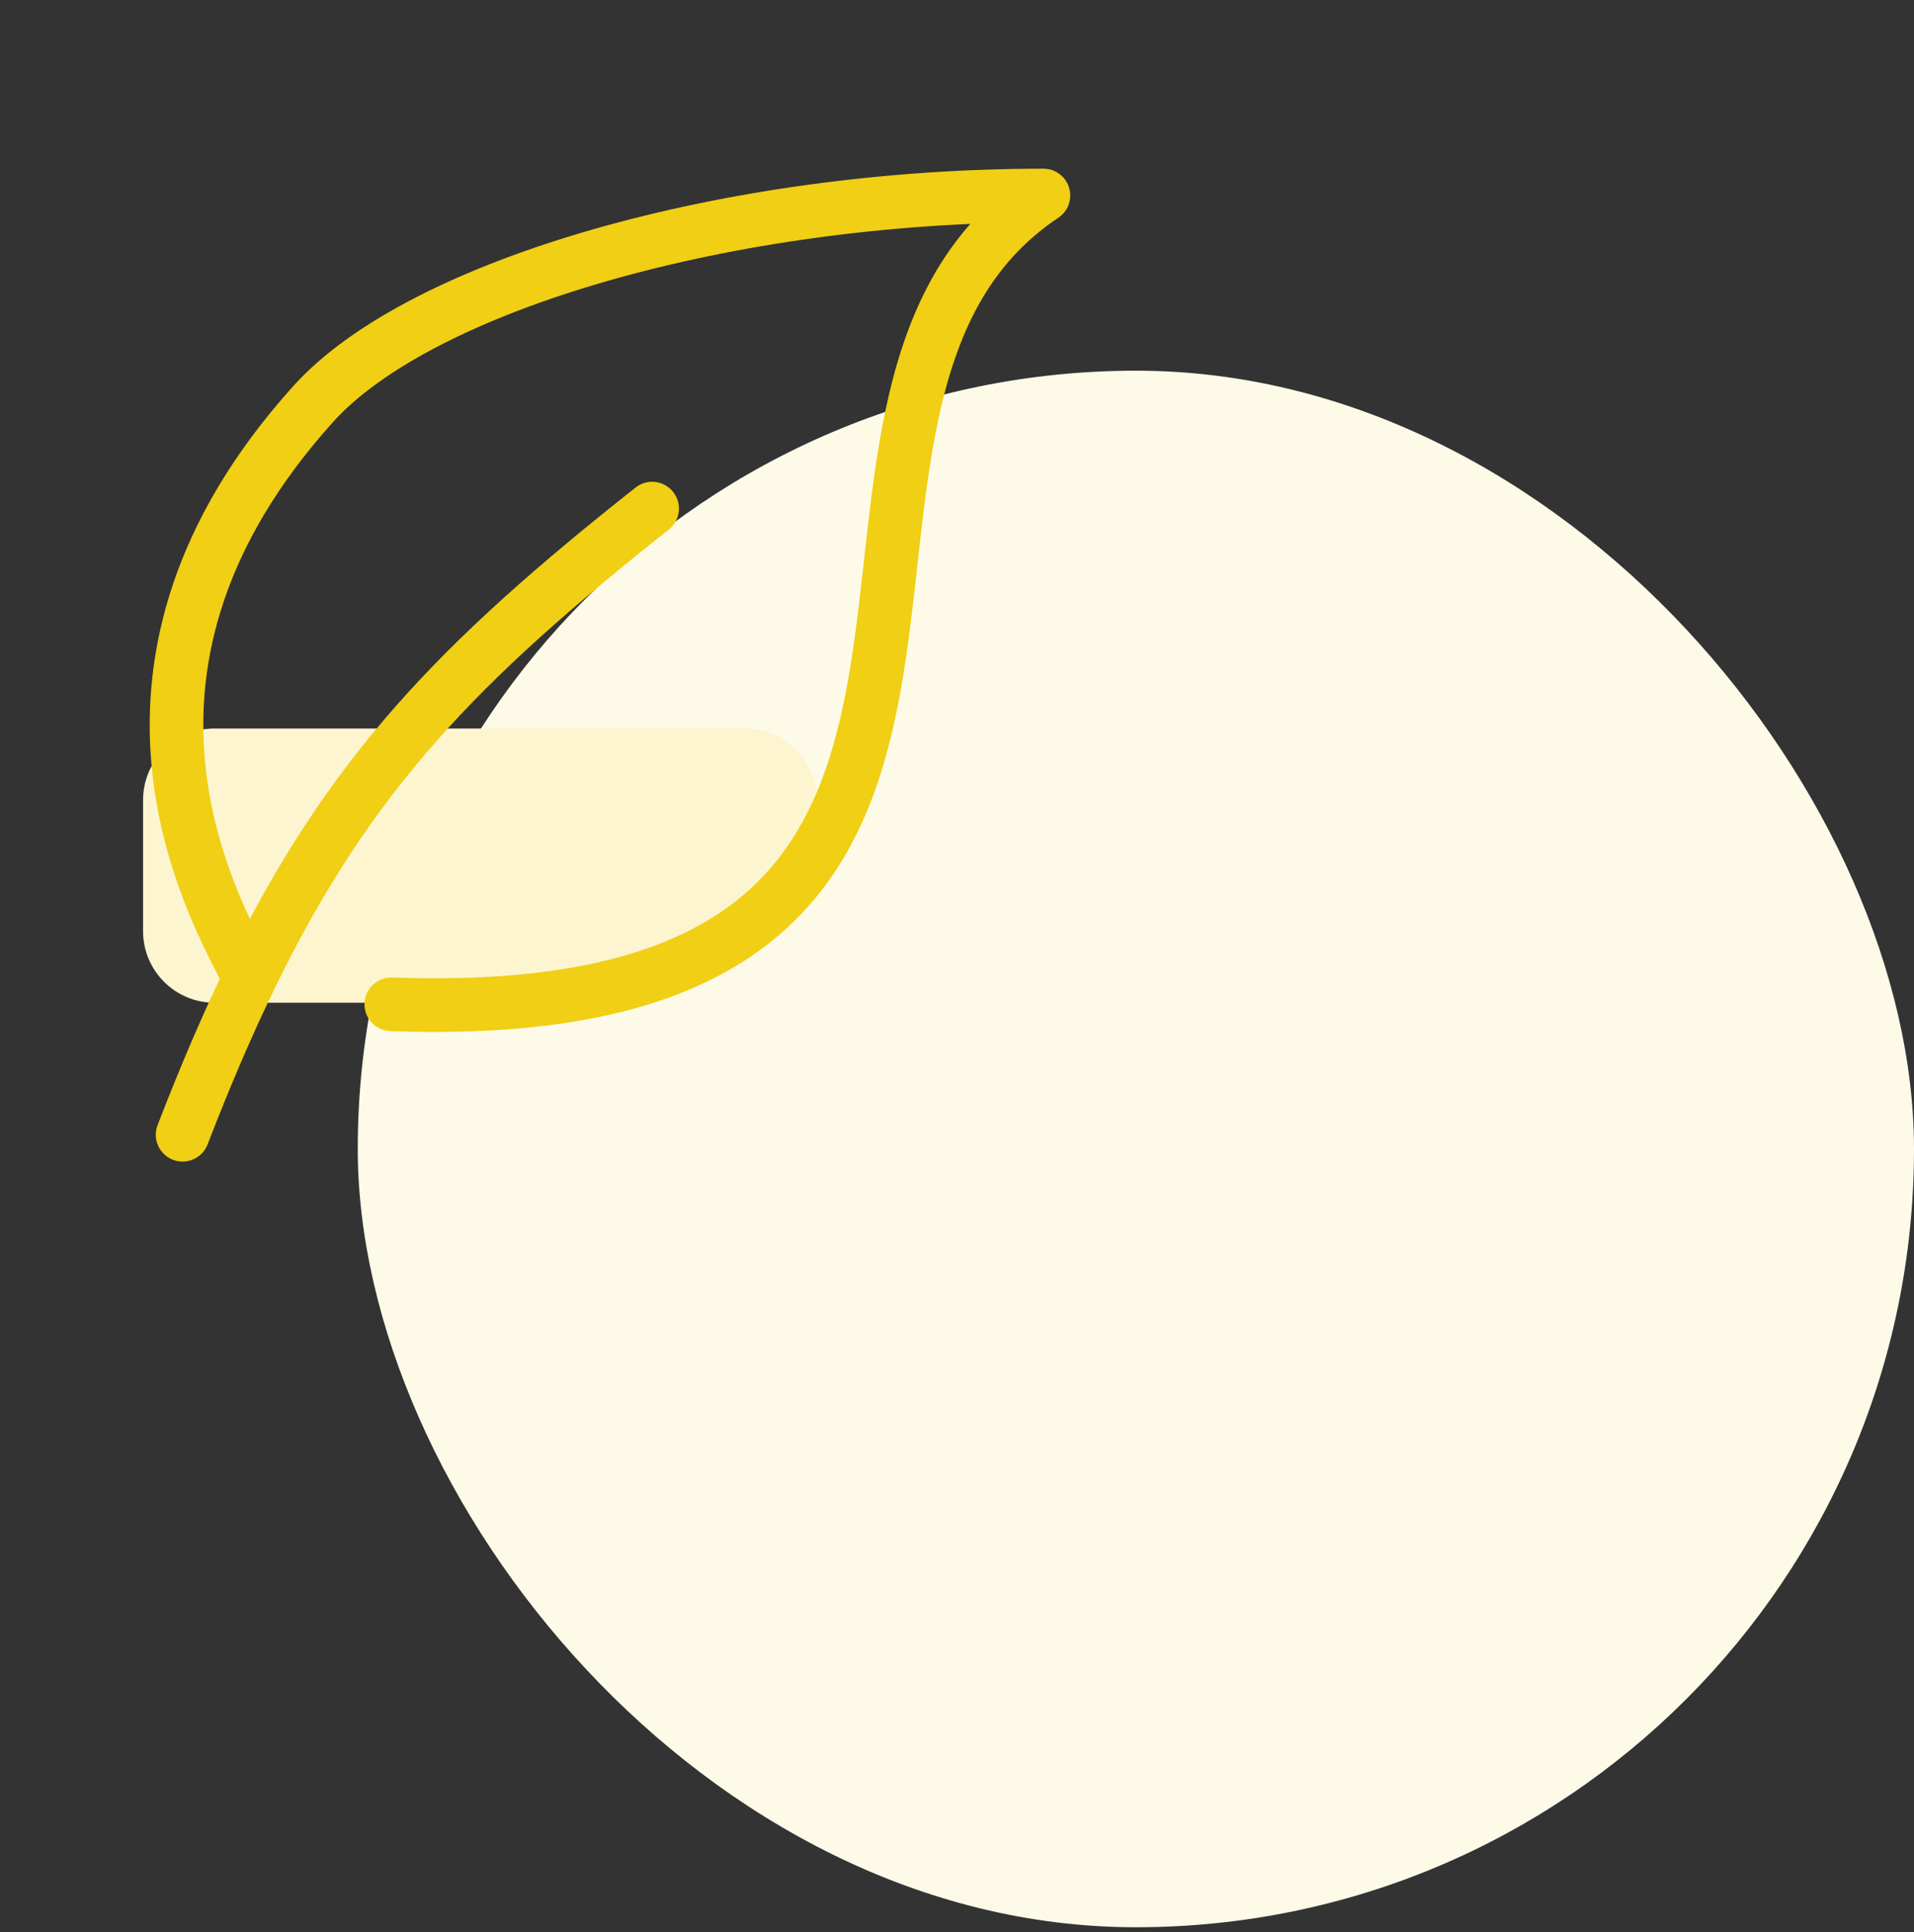
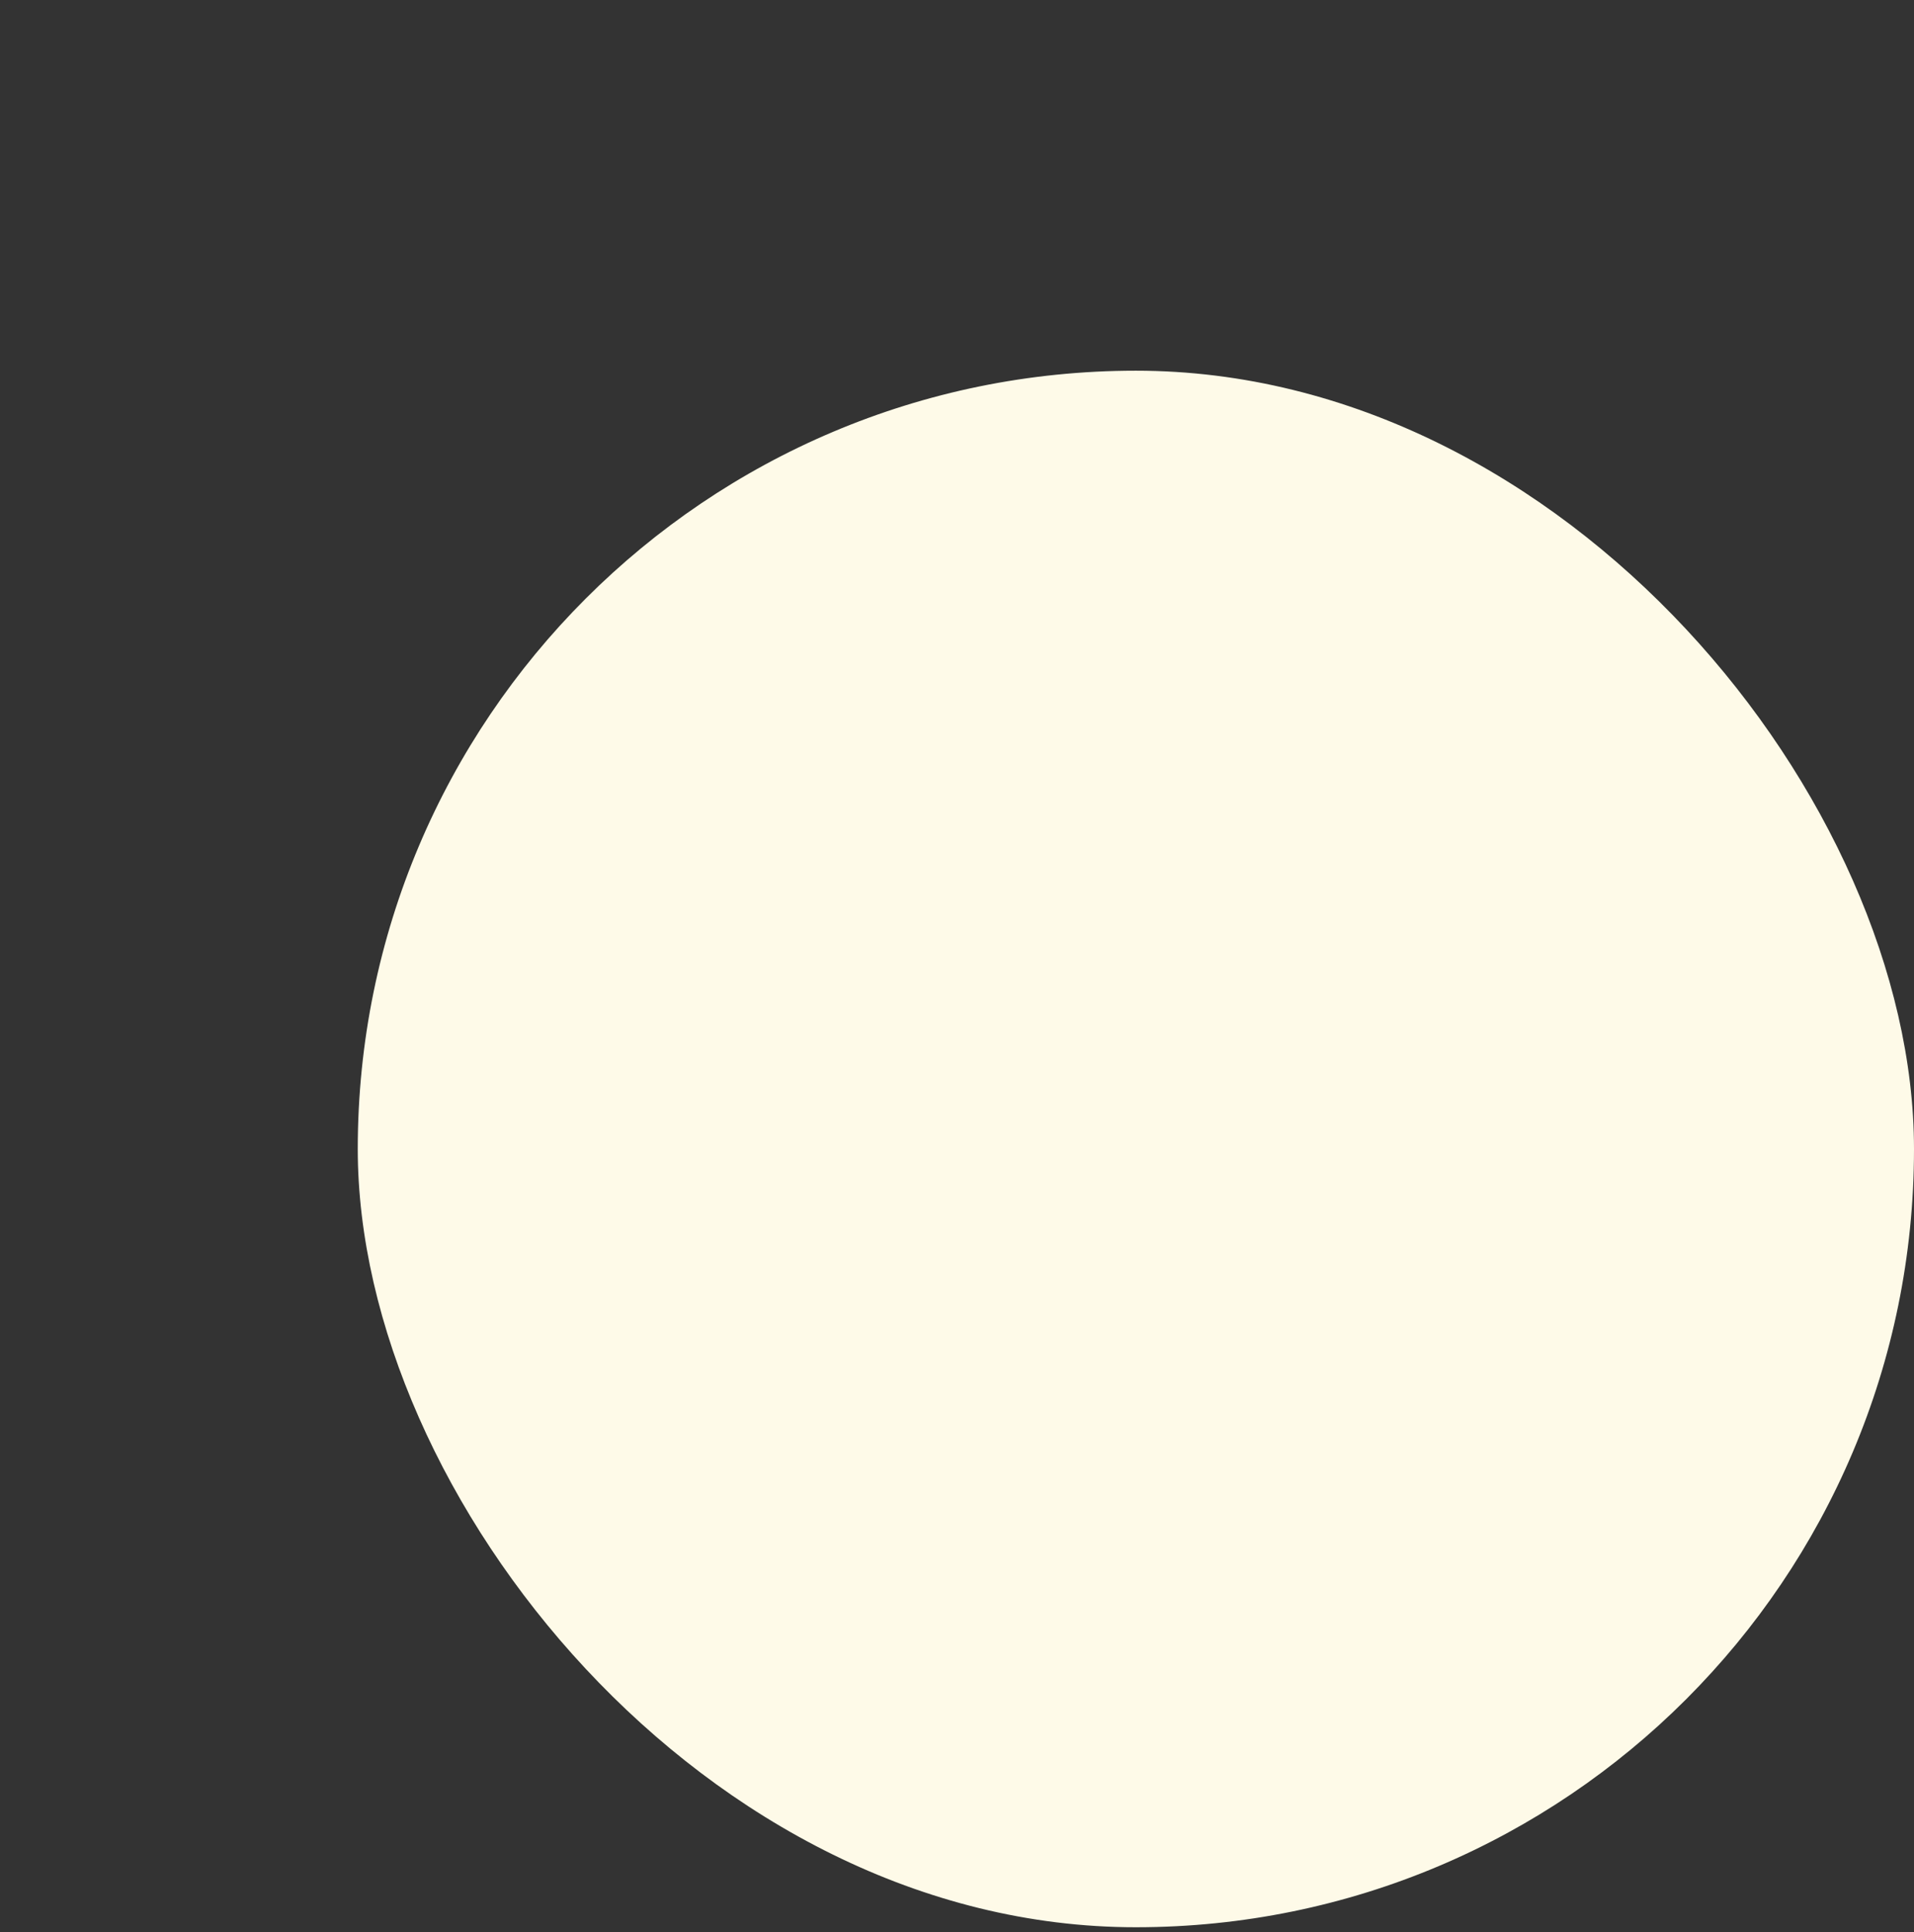
<svg xmlns="http://www.w3.org/2000/svg" width="107" height="108" viewBox="0 0 107 108" fill="none">
  <rect x="0" y="0" width="107" height="108" fill="#333333" stroke="none" />
  <rect x="20" y="20.719" width="87" height="87" rx="43.5" fill="#FEFAE8" />
-   <path d="M7.998 44.719C7.998 42.51 9.789 40.719 11.998 40.719H41.671C44.209 40.719 46.105 43.052 45.586 45.536L45.236 47.211C45.069 48.015 44.658 48.748 44.059 49.309L38.04 54.962C37.298 55.658 36.319 56.046 35.302 56.046H11.998C9.789 56.046 7.998 54.255 7.998 52.046V44.719Z" fill="#FCF5D0" />
-   <path d="M10.207 63.426C11.46 60.18 12.697 57.293 13.966 54.676M36.457 28.426C25.691 36.949 19.52 43.226 13.966 54.676M13.966 54.676C11.666 50.301 4.374 37.176 17.499 22.592C23.532 15.889 40.832 10.926 58.332 10.926C40.832 22.592 62.707 57.592 21.874 56.134" stroke="#F0CF14" stroke-width="2.996" stroke-linecap="round" stroke-linejoin="round" />
</svg>